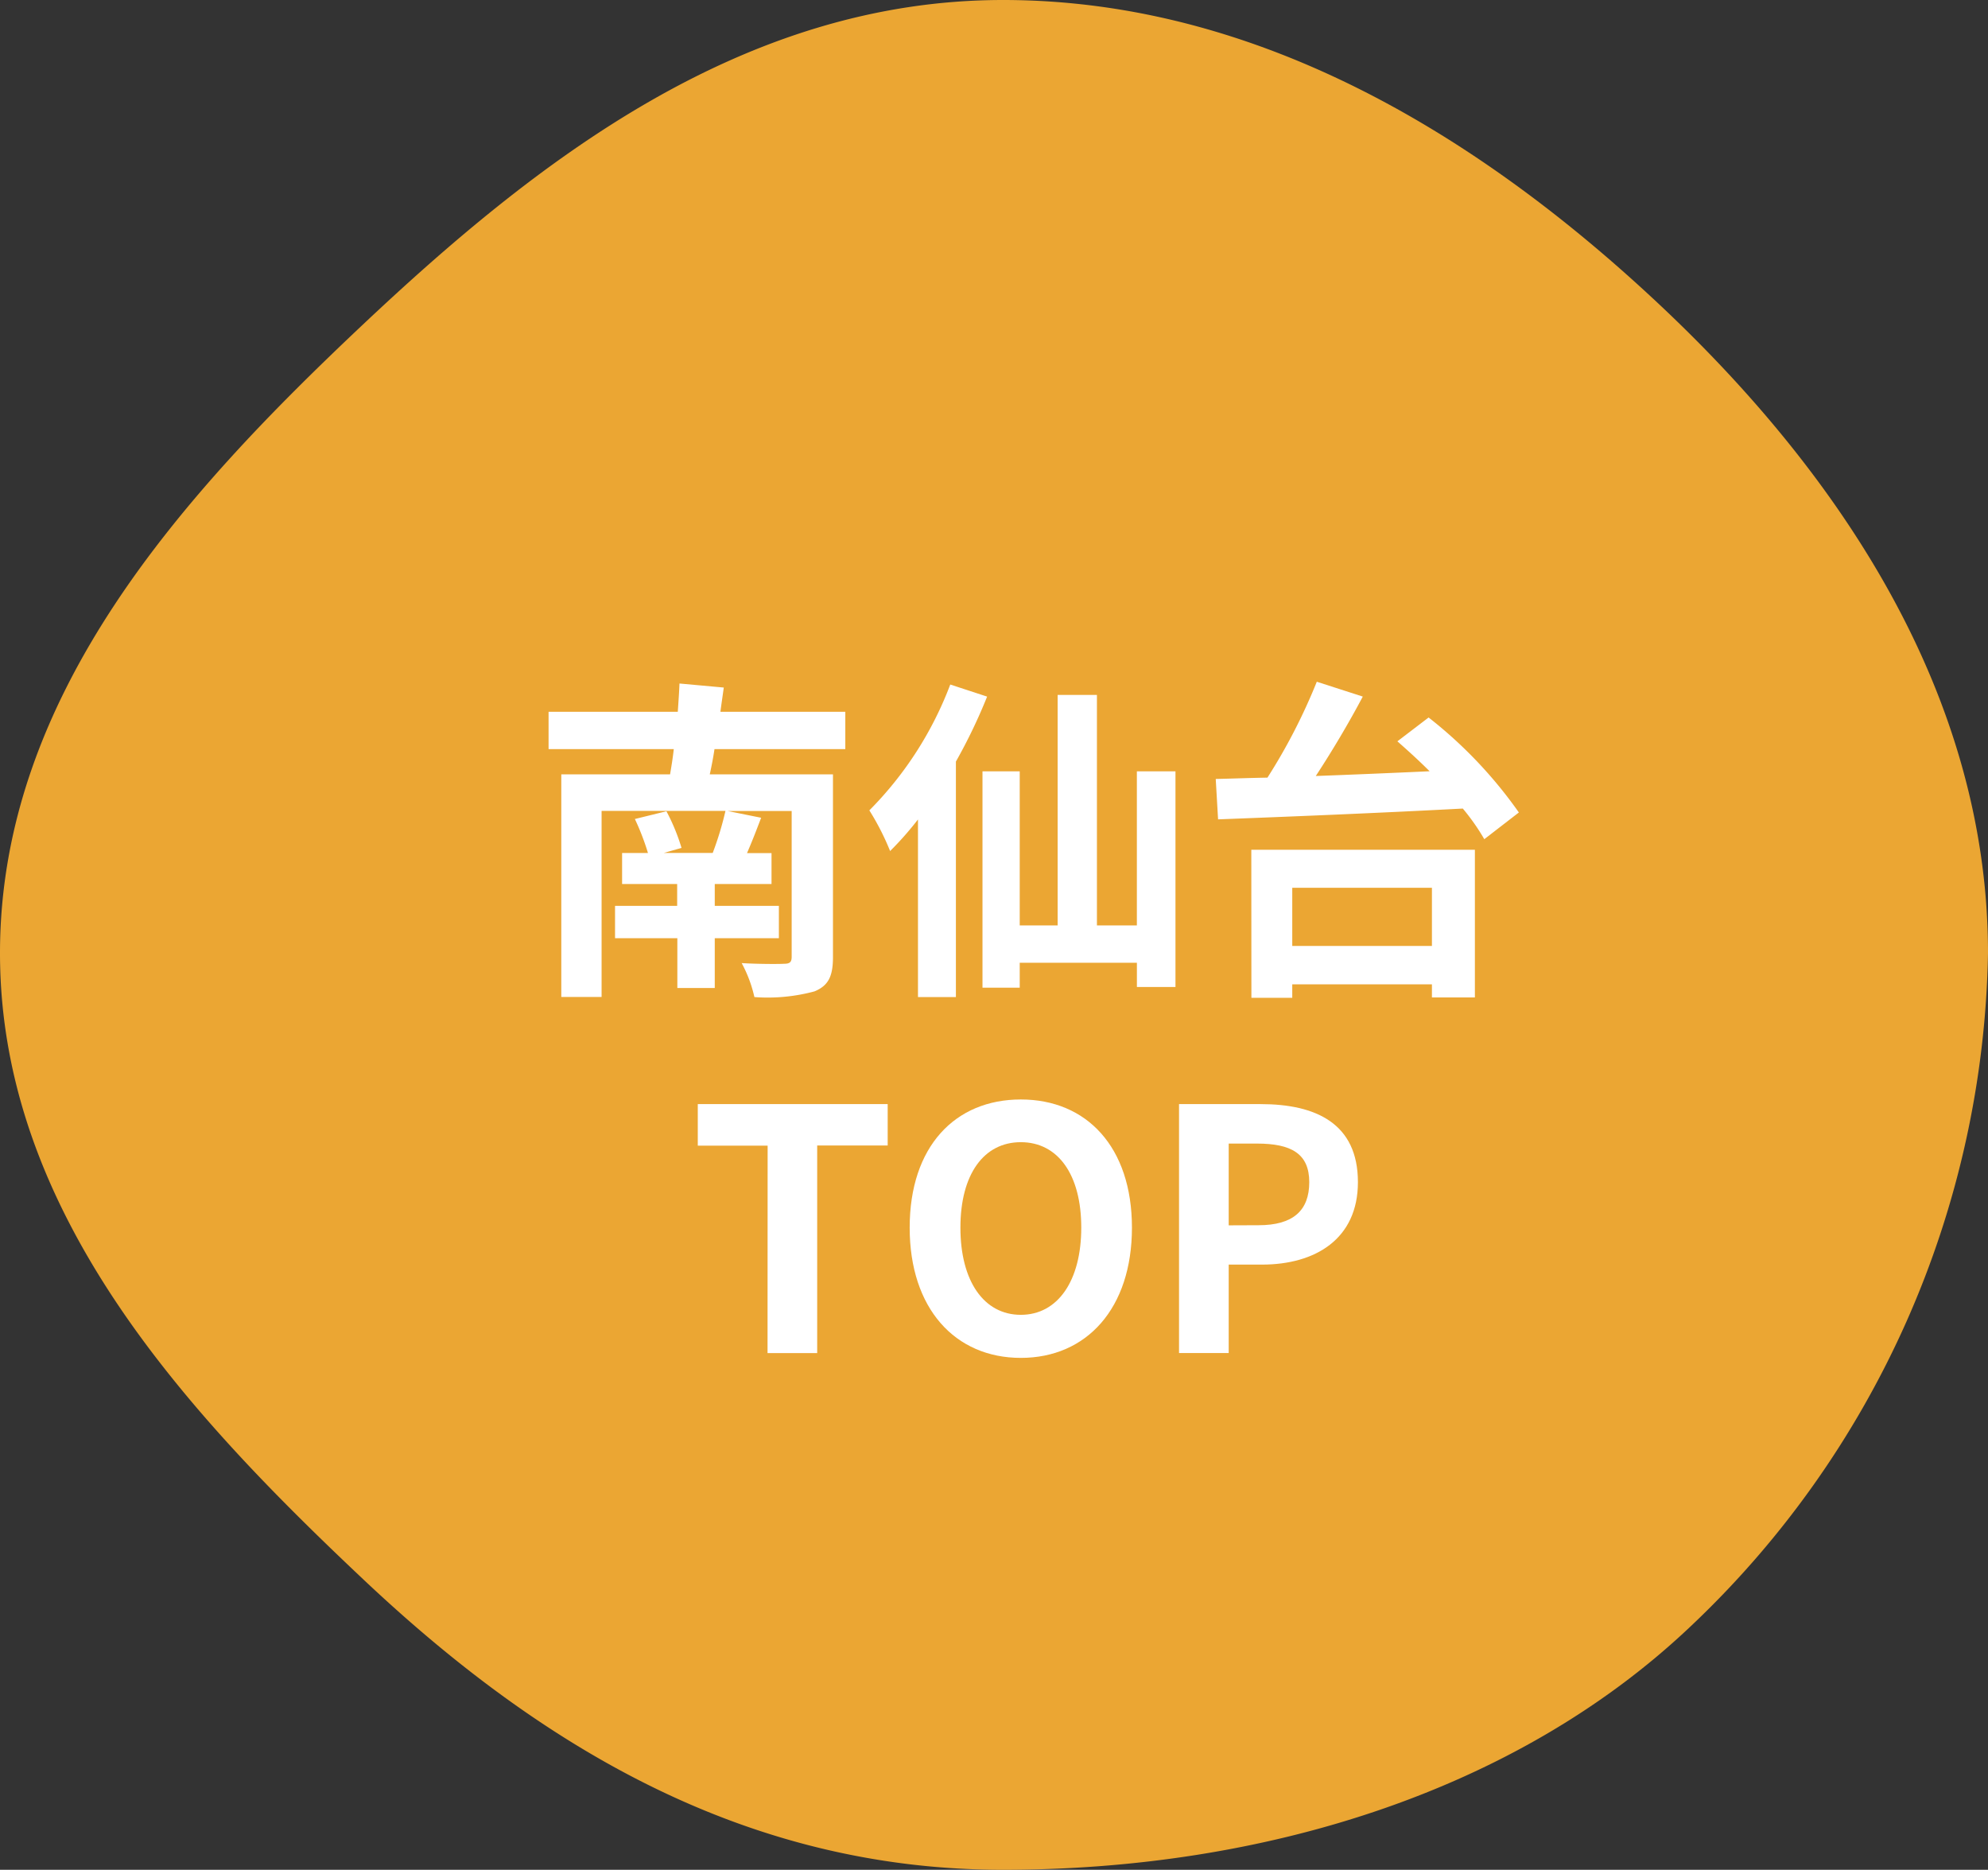
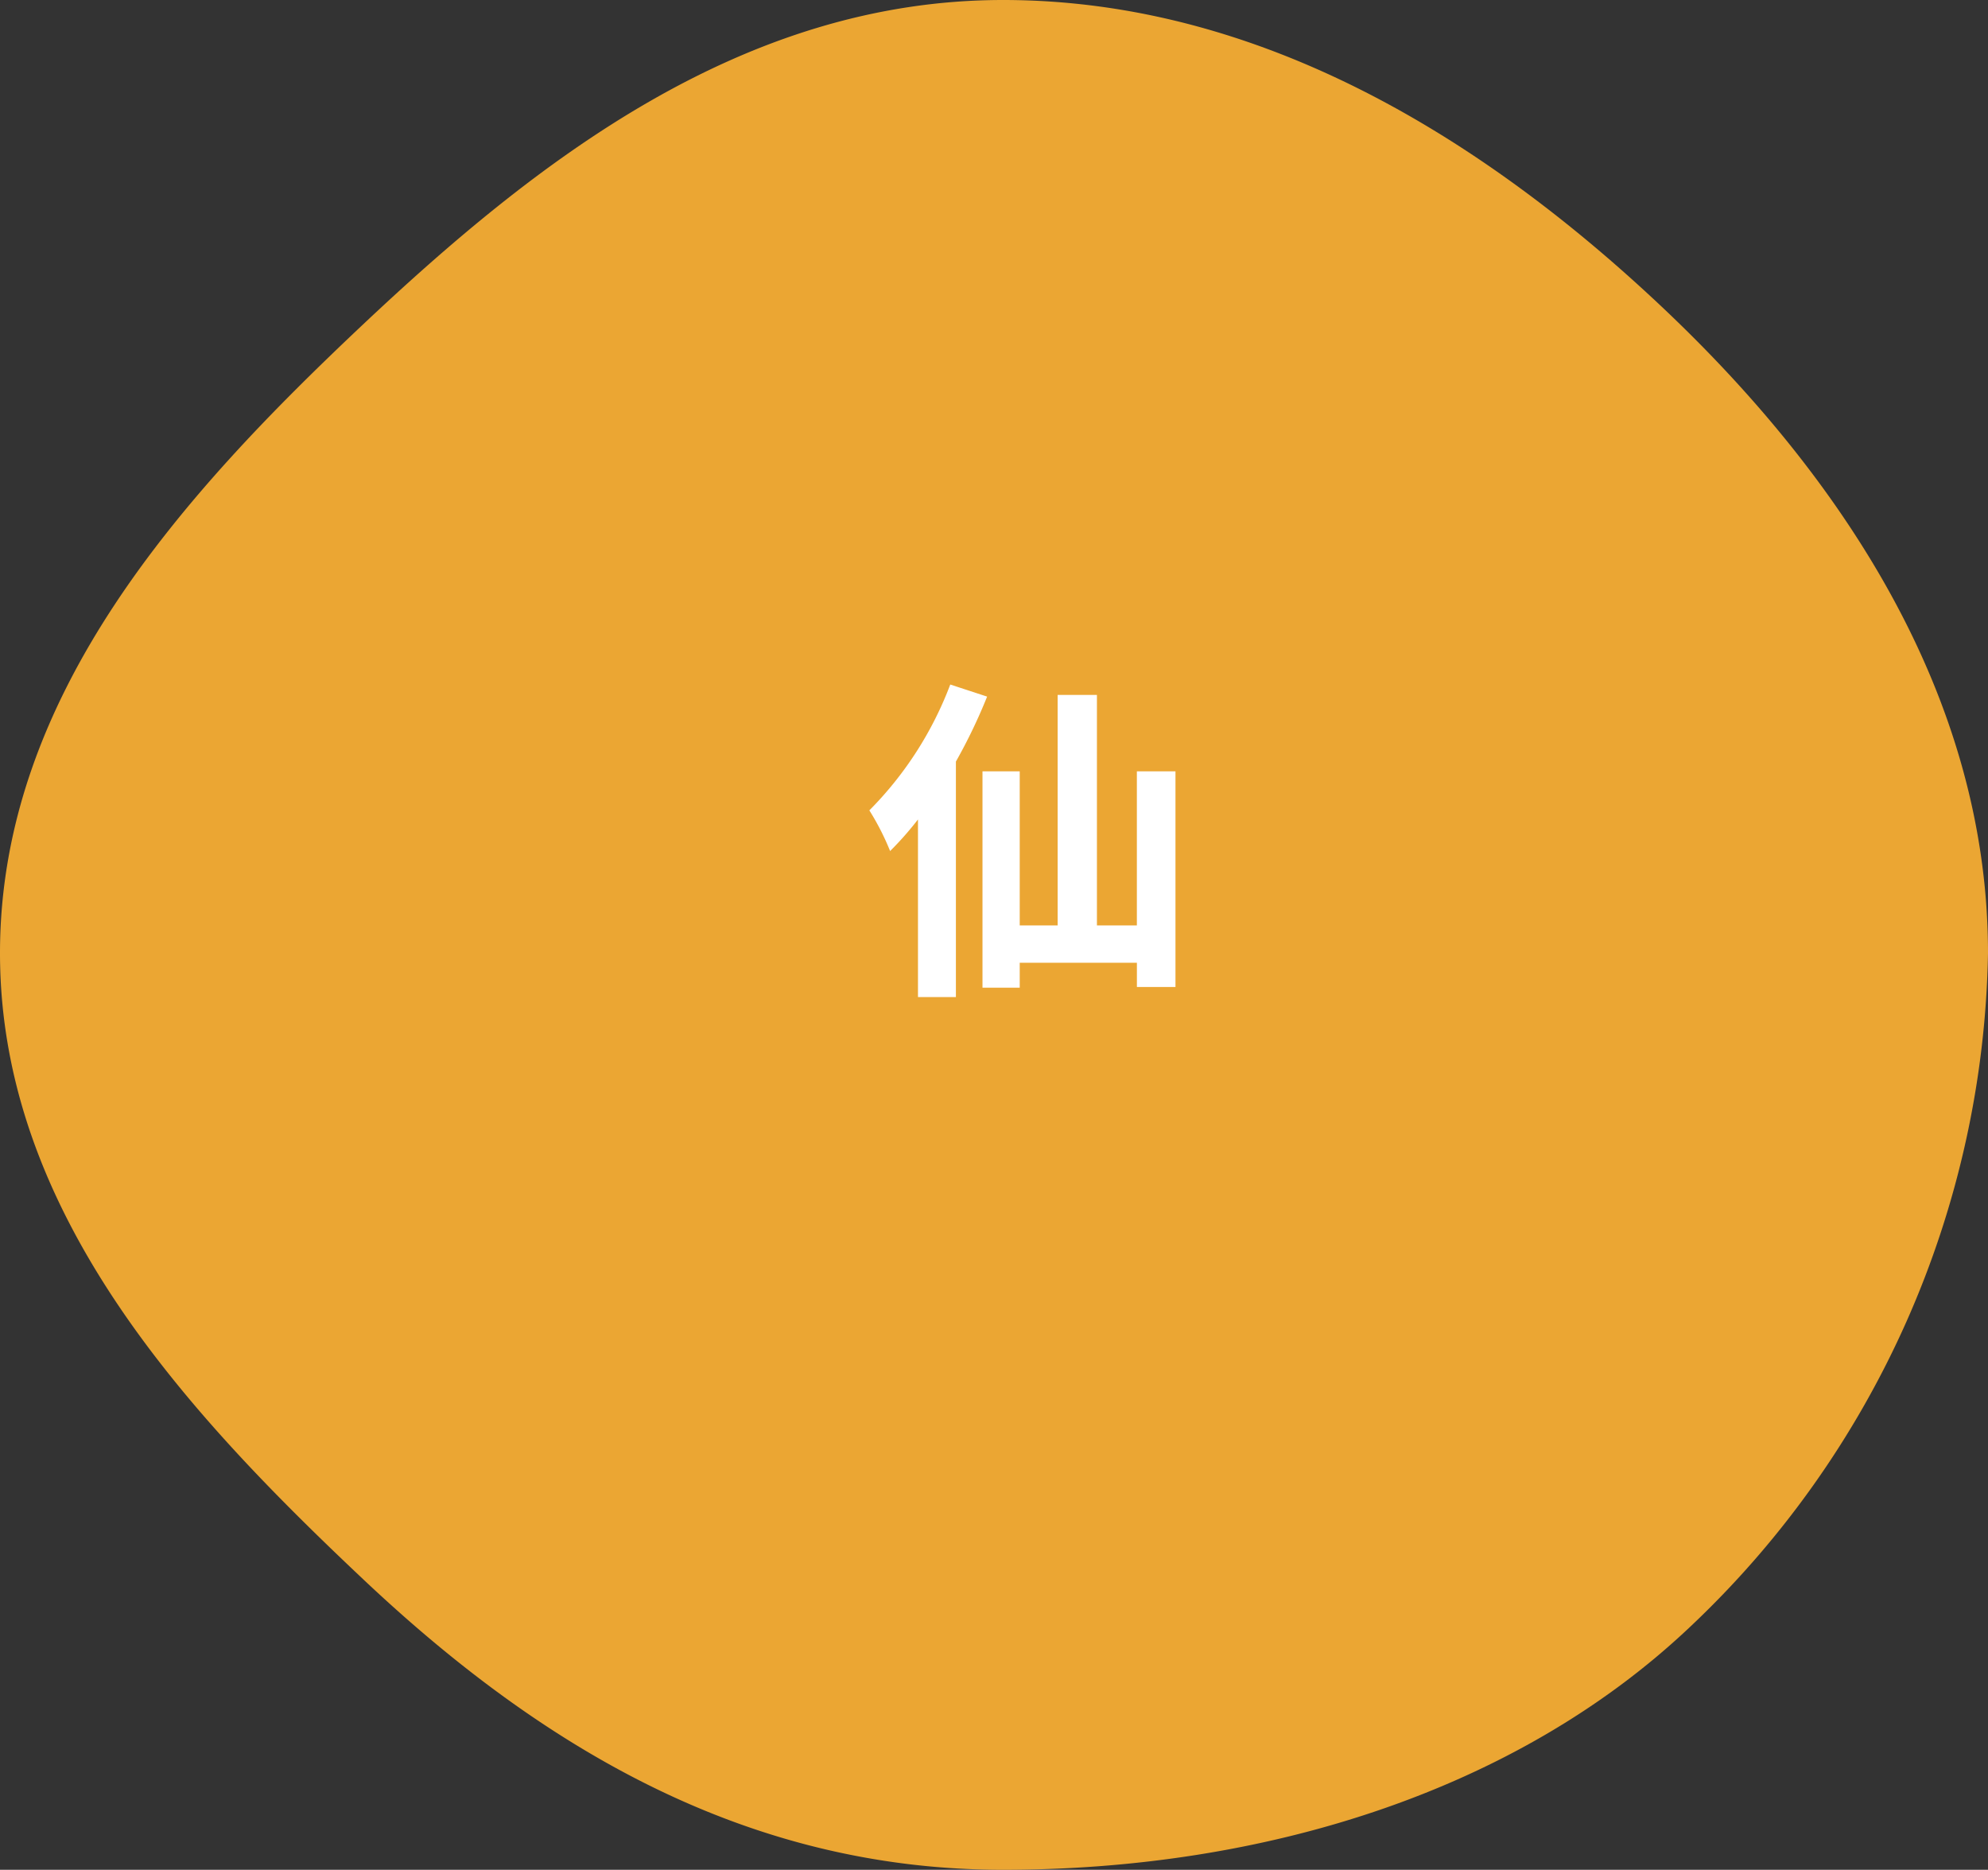
<svg xmlns="http://www.w3.org/2000/svg" width="67" height="63" viewBox="0 0 67 63">
  <rect x="0" y="0" width="67" height="63" fill="#333333" stroke="none" />
  <g id="グループ_8166" data-name="グループ 8166" transform="translate(-8099.07 -8147.935)">
    <path id="パス_151766" data-name="パス 151766" d="M8132.875,8147.935c8.816,0,16.373,4.84,22.208,10.343,5.991,5.65,10.987,13.061,10.987,21.77a31.954,31.954,0,0,1-10.079,22.738c-5.835,5.5-14.3,8.149-23.117,8.149s-15.736-4.292-21.57-9.795c-5.992-5.649-12.234-12.383-12.234-21.093s6.2-15.488,12.19-21.138C8117.1,8153.406,8124.059,8147.935,8132.875,8147.935Z" transform="translate(0 0)" fill="#eba633" />
    <g id="グループ_8148" data-name="グループ 8148" transform="translate(8117.561 8170.897)">
      <g id="グループ_8147" data-name="グループ 8147">
-         <path id="パス_151767" data-name="パス 151767" d="M8127.552,8178.6c-.046.306-.1.579-.159.851h4.152v6.155c0,.658-.159.965-.623,1.157a6.059,6.059,0,0,1-2.025.192,4.427,4.427,0,0,0-.429-1.145c.542.034,1.255.034,1.425.023.2,0,.26-.057.26-.238v-4.91h-2.16l1.131.228c-.159.419-.317.827-.476,1.19h.826v1.042h-1.913v.737h2.161v1.089h-2.161v1.678H8126.3v-1.678H8124.2v-1.089h2.094v-.737h-1.856V8182.1h.872a8.439,8.439,0,0,0-.441-1.145l1.063-.261a6.721,6.721,0,0,1,.509,1.235l-.6.17h1.651a10.8,10.8,0,0,0,.43-1.417h-4.175v6.269h-1.358v-7.5h3.666c.046-.272.091-.544.125-.851h-4.22v-1.258h4.355c.023-.34.046-.657.057-.952l1.493.136c-.035.26-.079.544-.113.816h4.209v1.258Z" transform="translate(-8121.963 -8176.322)" fill="#fff" />
        <path id="パス_151768" data-name="パス 151768" d="M8139.312,8176.839a18.361,18.361,0,0,1-1.052,2.189v7.935h-1.278v-5.985a10.952,10.952,0,0,1-.939,1.065,8.672,8.672,0,0,0-.7-1.371,12.06,12.06,0,0,0,2.727-4.24Zm6.348,2.517v7.267h-1.3v-.816h-3.949v.84h-1.255v-7.291h1.255v5.192h1.278v-7.766h1.324v7.766h1.346v-5.192Z" transform="translate(-8124.535 -8176.33)" fill="#fff" />
-         <path id="パス_151769" data-name="パス 151769" d="M8156.972,8177.519a15.019,15.019,0,0,1,3.042,3.2l-1.165.9a7.311,7.311,0,0,0-.724-1.032c-2.987.159-6.144.284-8.248.364l-.079-1.361c.521-.011,1.109-.034,1.743-.045a19.515,19.515,0,0,0,1.663-3.231l1.55.5c-.476.9-1.041,1.848-1.584,2.676,1.221-.045,2.534-.1,3.836-.16-.363-.362-.735-.7-1.086-1.008Zm-5.975,4.456h7.535v4.977h-1.448v-.442h-4.707v.454H8151Zm1.38,1.281v1.96h4.707v-1.96Z" transform="translate(-8127.316 -8176.306)" fill="#fff" />
-         <path id="パス_151770" data-name="パス 151770" d="M8130.539,8195.3h-2.354V8193.9h6.4v1.395h-2.376v6.994h-1.673Z" transform="translate(-8123.159 -8179.661)" fill="#fff" />
-         <path id="パス_151771" data-name="パス 151771" d="M8137.026,8198.025c0-2.731,1.528-4.319,3.746-4.319s3.745,1.6,3.745,4.319-1.526,4.388-3.745,4.388S8137.026,8200.746,8137.026,8198.025Zm5.783,0c0-1.8-.792-2.88-2.037-2.88s-2.036,1.078-2.036,2.88.791,2.937,2.036,2.937S8142.809,8199.817,8142.809,8198.025Z" transform="translate(-8124.859 -8179.623)" fill="#fff" />
-         <path id="パス_151772" data-name="パス 151772" d="M8148.266,8193.9h2.749c1.855,0,3.28.646,3.28,2.63,0,1.916-1.436,2.778-3.234,2.778h-1.121v2.98h-1.674Zm2.681,4.081c1.154,0,1.708-.487,1.708-1.451s-.611-1.3-1.764-1.3h-.951v2.755Z" transform="translate(-8127.021 -8179.661)" fill="#fff" />
      </g>
    </g>
  </g>
</svg>